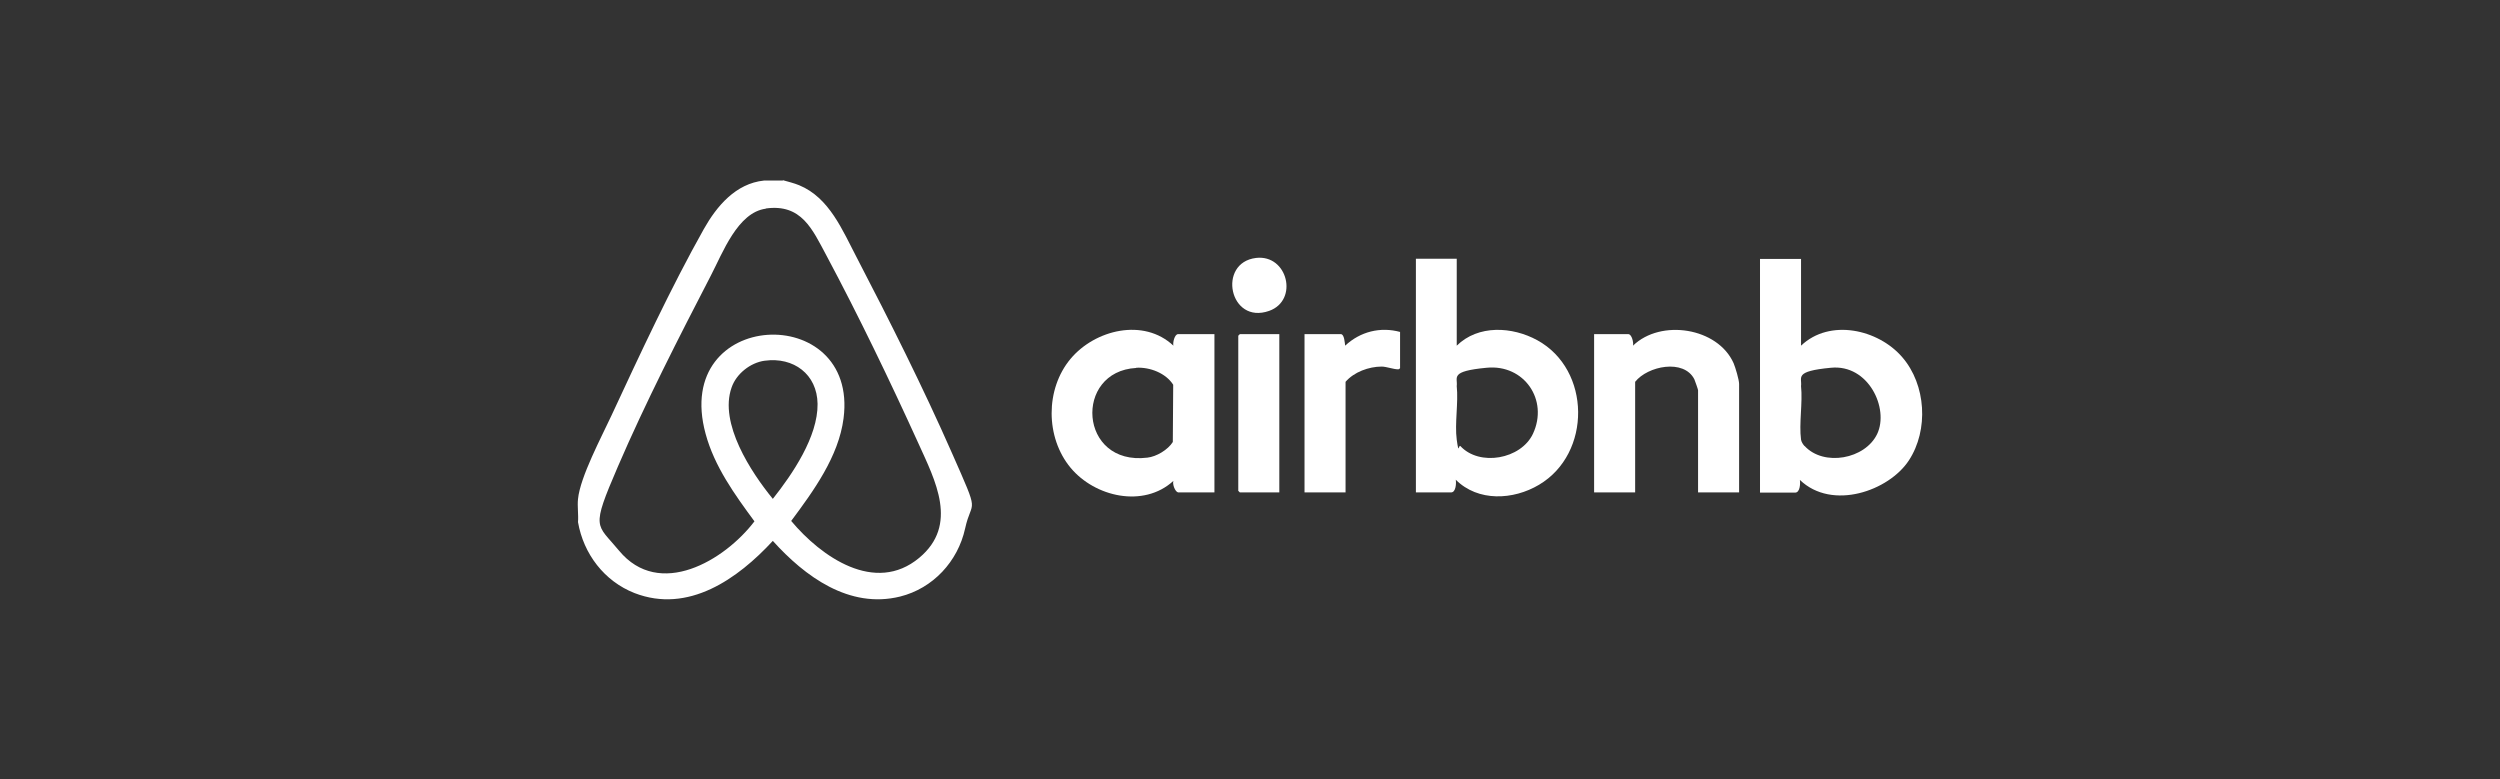
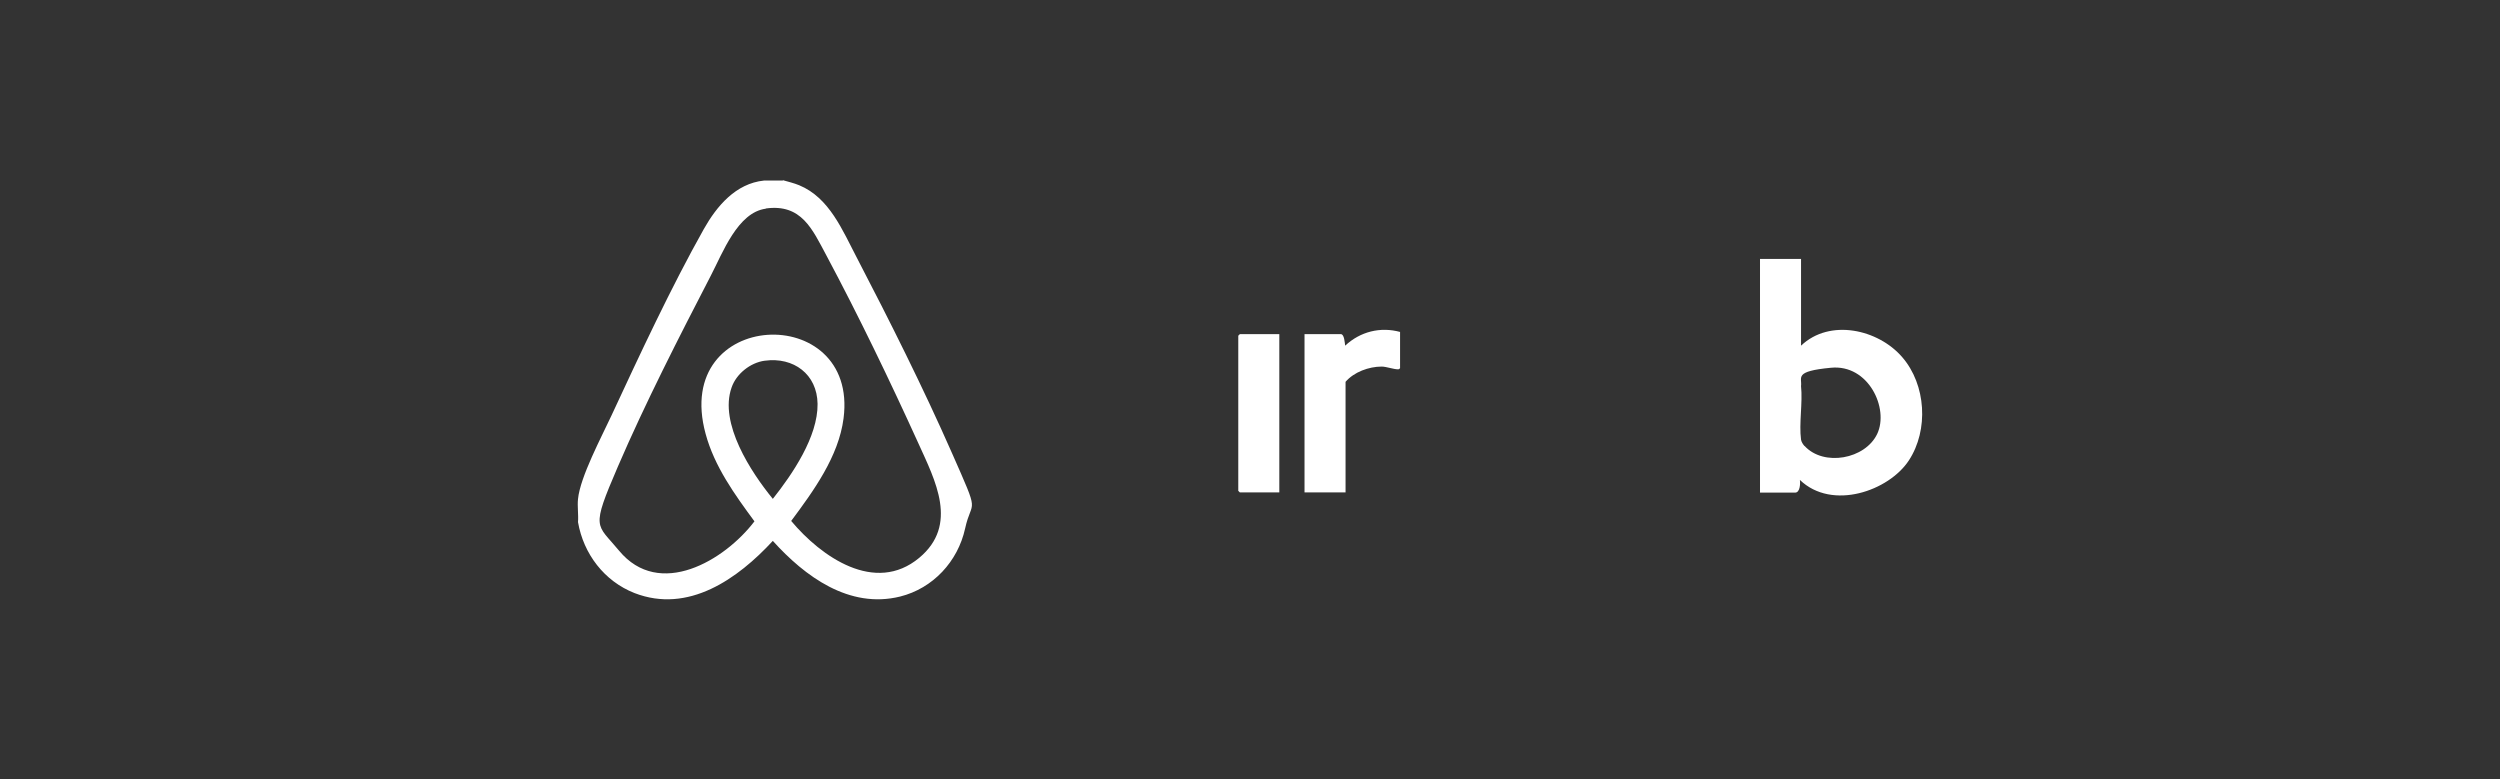
<svg xmlns="http://www.w3.org/2000/svg" id="Layer_1" version="1.1" viewBox="0 0 1279.4 398.8">
  <rect x="0" y="0" width="1279.4" height="398.8" fill="#333333" stroke="none" />
  <defs>
    <style>
      .st0 {
        fill: #fff;
      }
    </style>
  </defs>
  <g id="_x33_CDMwA.tif">
    <g>
      <path class="st0" d="M400.6,92.2c2.8.8,5.7,1.5,8.4,2.6,15.5,6.4,22.2,23.2,29.5,37.1,16.8,32.3,34,66.6,48.7,100,14.7,33.3,10.2,22.6,6.7,38.6-3.7,16.8-16.4,30.6-33.3,34.8-26,6.4-48.7-10.3-65.1-28.5-17.9,19.4-43.2,37.4-70.8,26.7-15.5-6.1-26.1-20.1-28.9-36.3.3-3.8-.4-8.1,0-11.8,1.1-11.3,12-31.7,17.1-42.7,14.5-31.2,30.5-65.6,47.3-95.5,6.6-11.7,16.3-23.3,30.8-24.8h9.7,0ZM391.9,106.8c-14.4,1.9-22.1,22.7-28.1,34.2-16.3,31.5-33.6,65.3-47.6,97.8-14,32.5-11,28.9.6,43,20.6,24.9,54,5.1,69.3-15-10.1-13.7-20.5-28.1-25-44.8-17.5-64.3,78.4-68.1,70.6-7.9-2.5,19.5-15.4,37.2-26.8,52.5,15.3,18.3,42.9,37.7,65.5,18.9,20.3-16.9,8.2-39.6-.4-58.6-14.5-31.9-30.6-65.3-47.1-96.2-7.2-13.4-12.7-26.5-31-24h0ZM391.3,184.6c-7.3,1-14.5,6.7-16.9,13.7-6.5,18.3,9.9,43.3,21.1,57,10-12.6,23.1-31.8,22.9-48.6-.2-15.2-12.3-24.1-27-22.1h0Z" />
-       <path class="st0" d="M745.5,132.4v44.5c11-10.8,28.4-9.8,41.2-2.8,27.6,15.1,27.9,58,.9,74-13.1,7.8-31.2,8.8-42.6-2.6.3,1.8.1,6.5-2.4,6.5h-18v-119.6h21ZM747.3,228.2c9.8,10.7,31.1,6.8,37.2-6.2,8.1-17.3-4.5-35.7-23.7-33.8-19.1,1.8-14.7,4.9-15.3,9.4.9,8.5-1.1,19.2,0,27.4,1.1,8.2,1,2.4,1.8,3.3Z" />
      <path class="st0" d="M921.7,132.4v44.5c14.7-14,39.5-8.4,51.8,5.9,12.2,14.1,13.6,37.2,3.4,52.8-10.2,15.6-39.3,25.9-55.8,10,.3,1.8.1,6.5-2.4,6.5h-18v-119.6h21,0ZM923.5,228.2c9.8,10.7,31.1,6.8,37.2-6.2,6.1-13-4.5-35.7-23.7-33.8-19.1,1.8-14.7,4.9-15.3,9.4.9,8.5-1.1,19.2,0,27.4.2,1.2,1,2.4,1.8,3.3Z" />
-       <path class="st0" d="M602.9,252c-1.6-.4-3-4.3-2.4-5.9-15.3,14-40.2,8.2-52.6-6.7-12.9-15.5-13-40.3,0-55.8,12.5-14.9,37.4-21,52.6-6.7-.4-1.5.6-5.9,2.4-5.9h18.6v81h-18.6ZM581.5,188.3c-32.1,1.7-29.5,50.2,5.7,45.9,4.6-.5,10.5-4,13-8l.2-29.3c-3.8-6-12-9.1-18.9-8.7Z" />
-       <path class="st0" d="M890,252h-21v-52.3c0-.4-1.6-4.9-1.9-5.6-5.4-10.6-23.9-6.8-30.3,1.3v56.6h-21v-81h17.5c1.8,0,2.8,4.4,2.4,5.9,14.2-13.8,43.4-9.3,51.5,9,.9,2.1,2.8,8.5,2.8,10.6v55.5h0Z" />
      <path class="st0" d="M716.5,169.9v18.5c-.4.5-.5.6-1.1.6-2.2,0-6-1.4-8.3-1.4-6.6,0-14.2,2.8-18.5,7.8v56.6h-21v-81h18.6c1.8,0,2,4.6,2.2,5.9,7.7-7.2,18-9.8,28.2-7Z" />
      <polygon class="st0" points="654.7 171 654.7 252 634.5 252 633.7 251.2 633.7 171.8 634.5 171 654.7 171" />
-       <path class="st0" d="M642.8,132c16.2-1.9,21.9,21.7,6.7,27.1-20.4,7.2-26.7-24.7-6.7-27.1Z" />
+       <path class="st0" d="M642.8,132Z" />
    </g>
  </g>
</svg>